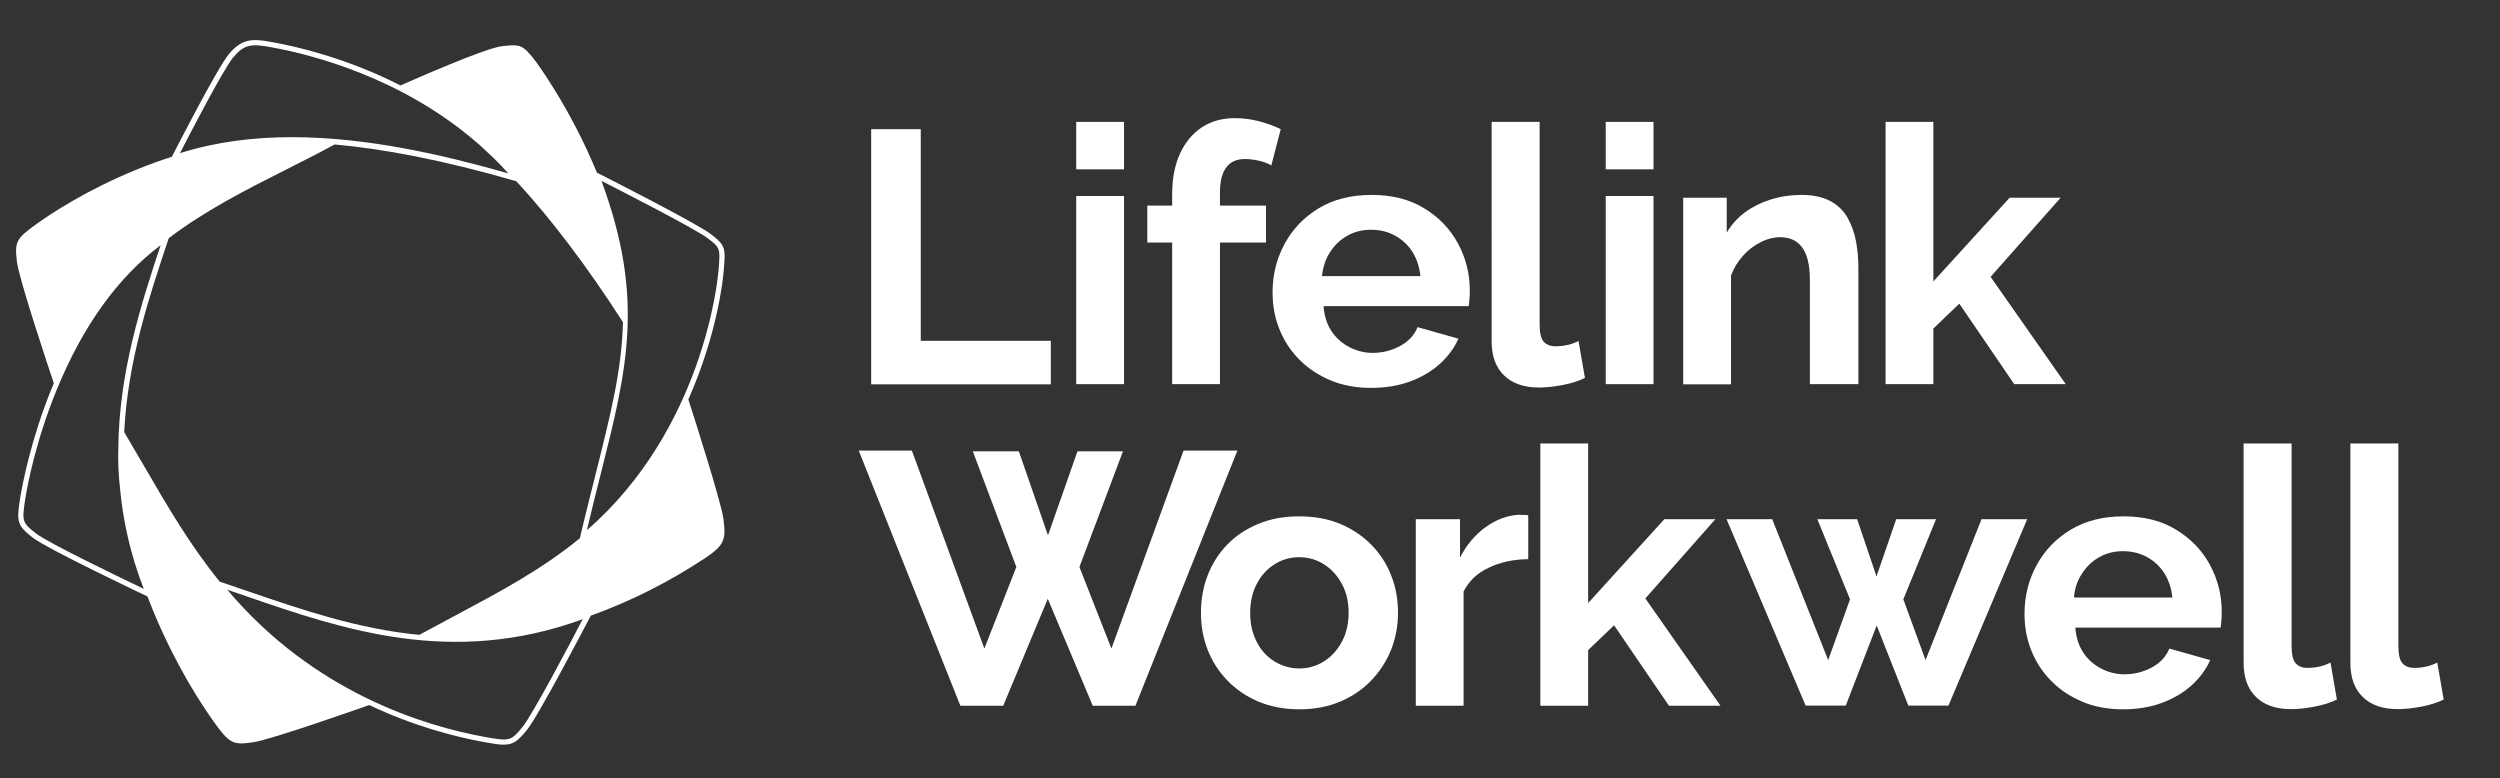
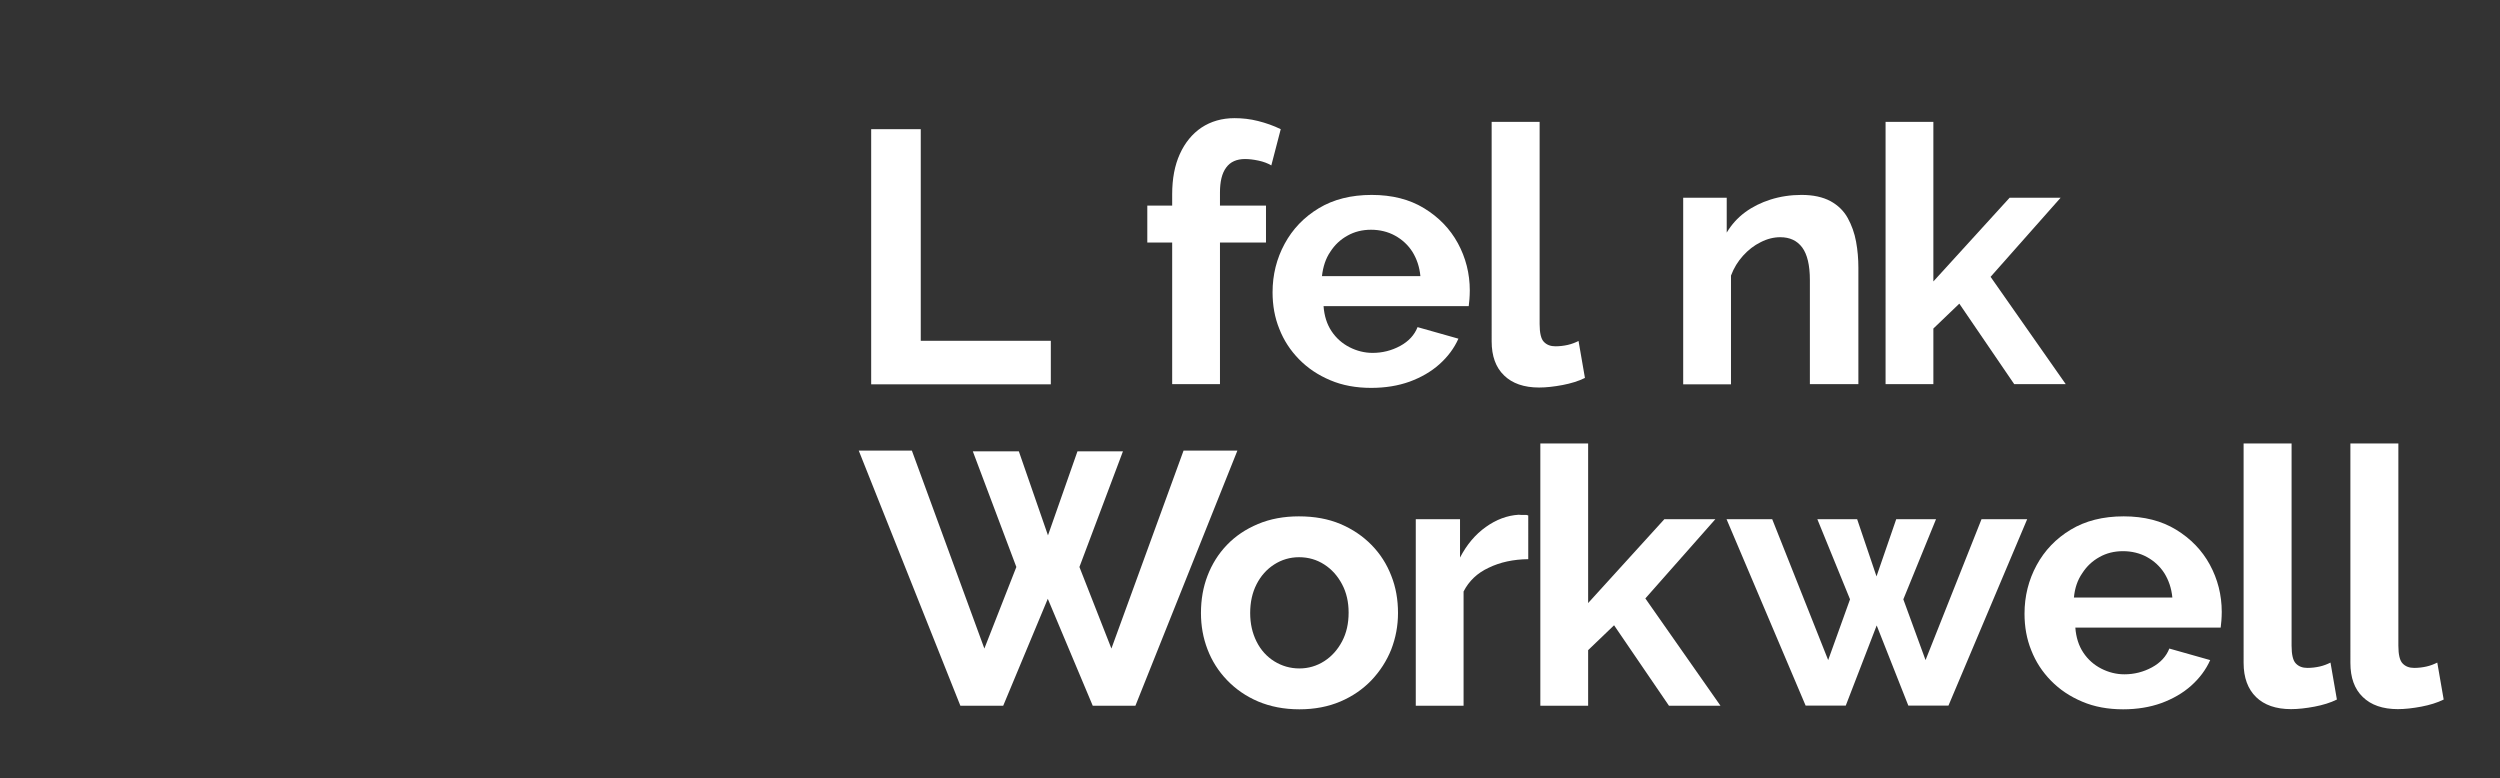
<svg xmlns="http://www.w3.org/2000/svg" version="1.1" x="0px" y="0px" viewBox="0 0 1407 438" style="enable-background:new 0 0 1407 438;" xml:space="preserve">
  <rect x="0" y="0" width="1407" height="438" fill="#333333" stroke="none" />
  <style type="text/css">
	.st0{display:none;fill:#364D6B;stroke:#1D1D1B;stroke-miterlimit:10;}
	.st1{fill:#715AA3;}
	.st2{fill:#364D6B;stroke:#1D1D1B;stroke-miterlimit:10;}
	.st3{fill:none;stroke:#FFFFFF;stroke-width:4;stroke-linecap:round;stroke-linejoin:round;stroke-miterlimit:10;}
	.st4{opacity:0.45;}
	.st5{fill:#FFFFFF;}
	.st6{fill:#364D6B;}
	.st7{fill:#725AA2;}
	.st8{fill:#53BFD4;}
	.st9{fill:none;stroke:#FFFFFF;stroke-width:1.145;stroke-linecap:round;stroke-linejoin:round;stroke-miterlimit:10;}
	.st10{fill:none;stroke:#FFFFFF;stroke-width:2.197;stroke-linecap:round;stroke-linejoin:round;stroke-miterlimit:10;}
	.st11{fill:none;stroke:#1D1D1B;stroke-width:4;stroke-linecap:round;stroke-linejoin:round;stroke-miterlimit:10;}
	.st12{fill:#9D9D9C;}
	.st13{fill:#4CCEDE;}
	.st14{fill:none;stroke:#FFFFFF;stroke-width:5.027;stroke-miterlimit:10;}
	.st15{fill:#3C3C3B;}
	.st16{fill:#4CCEDE;stroke:#FFFFFF;stroke-width:6;stroke-miterlimit:10;}
	.st17{fill:#FFFFFF;stroke:#4CCEDE;stroke-miterlimit:10;}
	.st18{fill:#715AA3;stroke:#715AA3;stroke-miterlimit:10;}
	.st19{fill:#364D6B;stroke:#364D6B;stroke-miterlimit:10;}
	.st20{fill:#4CCEDE;stroke:#4CCEDE;stroke-miterlimit:10;}
	.st21{fill:none;stroke:#364D6B;stroke-miterlimit:10;}
	.st22{fill:none;stroke:#1D1D1B;stroke-width:2;stroke-miterlimit:10;}
	.st23{fill:#4CCEDE;stroke:#4CCEDE;stroke-width:0.928;stroke-miterlimit:10;}
	.st24{fill:none;stroke:#364D6B;stroke-width:0.826;stroke-miterlimit:10;}
	.st25{fill:none;stroke:#364D6B;stroke-width:0.826;stroke-miterlimit:10;stroke-dasharray:9.995,9.995;}
	.st26{fill:none;stroke:#364D6B;stroke-width:0.826;stroke-miterlimit:10;stroke-dasharray:10.33,10.33;}
	.st27{fill:none;stroke:#364D6B;stroke-width:0.826;stroke-miterlimit:10;stroke-dasharray:9.666,9.666;}
	.st28{fill:none;}
	.st29{clip-path:url(#SVGID_00000121273925437328835870000016505740661837365652_);fill:#3D5374;}
	.st30{opacity:0.93;clip-path:url(#SVGID_00000121273925437328835870000016505740661837365652_);}
	
		.st31{clip-path:url(#SVGID_00000121273925437328835870000016505740661837365652_);fill:url(#SVGID_00000023243236993186709450000016106970493220490371_);}
	.st32{clip-path:url(#SVGID_00000124123552807043019720000006363867863733894034_);}
	.st33{fill:none;stroke:#FFFFFF;stroke-width:0.6;stroke-linecap:round;stroke-linejoin:round;stroke-miterlimit:10;}
	.st34{fill:url(#SVGID_00000053541771451813861350000001615734204524125615_);}
	.st35{clip-path:url(#SVGID_00000165922376838366791090000014972505120901765008_);fill:#3D5374;}
	.st36{clip-path:url(#SVGID_00000165922376838366791090000014972505120901765008_);}
	
		.st37{clip-path:url(#SVGID_00000165922376838366791090000014972505120901765008_);fill:none;stroke:#FFFFFF;stroke-width:1.902;stroke-linecap:round;stroke-linejoin:round;stroke-miterlimit:10;}
	
		.st38{clip-path:url(#SVGID_00000165922376838366791090000014972505120901765008_);fill:none;stroke:#FFFFFF;stroke-width:1.953;stroke-linecap:round;stroke-linejoin:round;stroke-miterlimit:10;}
	.st39{opacity:0.64;clip-path:url(#SVGID_00000165922376838366791090000014972505120901765008_);fill:#FFFFFF;}
	
		.st40{clip-path:url(#SVGID_00000165922376838366791090000014972505120901765008_);fill:none;stroke:#FFFFFF;stroke-width:2.142;stroke-linecap:round;stroke-linejoin:round;stroke-miterlimit:10;}
	
		.st41{clip-path:url(#SVGID_00000165922376838366791090000014972505120901765008_);fill:none;stroke:#FFFFFF;stroke-width:2.231;stroke-linecap:round;stroke-linejoin:round;stroke-miterlimit:10;}
	.st42{opacity:0.64;clip-path:url(#SVGID_00000165922376838366791090000014972505120901765008_);}
	.st43{opacity:0.45;clip-path:url(#SVGID_00000165922376838366791090000014972505120901765008_);fill:#FFFFFF;}
	.st44{clip-path:url(#SVGID_00000165922376838366791090000014972505120901765008_);fill:#725AA2;}
	.st45{clip-path:url(#SVGID_00000165922376838366791090000014972505120901765008_);fill:#53BFD4;}
	.st46{clip-path:url(#SVGID_00000183230927282946087390000005180760862502068376_);fill:#3D5374;}
	.st47{clip-path:url(#SVGID_00000183230927282946087390000005180760862502068376_);}
	
		.st48{clip-path:url(#SVGID_00000183230927282946087390000005180760862502068376_);fill:none;stroke:#FFFFFF;stroke-width:1.902;stroke-linecap:round;stroke-linejoin:round;stroke-miterlimit:10;}
	
		.st49{clip-path:url(#SVGID_00000183230927282946087390000005180760862502068376_);fill:none;stroke:#FFFFFF;stroke-width:1.953;stroke-linecap:round;stroke-linejoin:round;stroke-miterlimit:10;}
	.st50{opacity:0.64;clip-path:url(#SVGID_00000183230927282946087390000005180760862502068376_);fill:#FFFFFF;}
	
		.st51{clip-path:url(#SVGID_00000183230927282946087390000005180760862502068376_);fill:none;stroke:#FFFFFF;stroke-width:2.142;stroke-linecap:round;stroke-linejoin:round;stroke-miterlimit:10;}
	
		.st52{clip-path:url(#SVGID_00000183230927282946087390000005180760862502068376_);fill:none;stroke:#FFFFFF;stroke-width:2.231;stroke-linecap:round;stroke-linejoin:round;stroke-miterlimit:10;}
	.st53{opacity:0.64;clip-path:url(#SVGID_00000183230927282946087390000005180760862502068376_);}
	.st54{opacity:0.45;clip-path:url(#SVGID_00000183230927282946087390000005180760862502068376_);fill:#FFFFFF;}
	.st55{clip-path:url(#SVGID_00000183230927282946087390000005180760862502068376_);fill:#725AA2;}
	.st56{clip-path:url(#SVGID_00000183230927282946087390000005180760862502068376_);fill:#53BFD4;}
	.st57{fill:none;stroke:#3D5374;stroke-miterlimit:10;}
	.st58{fill:none;stroke:#FFFFFF;stroke-width:1.902;stroke-linecap:round;stroke-linejoin:round;stroke-miterlimit:10;}
	.st59{fill:none;stroke:#FFFFFF;stroke-width:1.953;stroke-linecap:round;stroke-linejoin:round;stroke-miterlimit:10;}
	.st60{opacity:0.64;fill:#FFFFFF;}
	.st61{fill:none;stroke:#FFFFFF;stroke-width:2.142;stroke-linecap:round;stroke-linejoin:round;stroke-miterlimit:10;}
	.st62{opacity:0.64;}
	.st63{opacity:0.45;fill:#FFFFFF;}
	.st64{fill:#3D5374;}
	.st65{fill:#55BFD6;}
	.st66{fill:#CFA5E0;}
	.st67{fill:#7659B1;}
	.st68{fill:#6C4594;}
	.st69{fill:#D6EDF3;}
	.st70{fill:#8967A6;}
	.st71{fill:#A8D9E3;}
	.st72{fill:#725AA2;stroke:#FFFFFF;stroke-width:2.471;stroke-linecap:round;stroke-linejoin:round;stroke-miterlimit:10;}
	.st73{fill:#53BFD4;stroke:#FFFFFF;stroke-width:2.471;stroke-linecap:round;stroke-linejoin:round;stroke-miterlimit:10;}
	.st74{fill:#FFFFFF;stroke:#3D5374;stroke-linecap:round;stroke-linejoin:round;stroke-miterlimit:10;}
	.st75{clip-path:url(#SVGID_00000042014529239845574220000002016600813447119777_);fill:#725AA2;}
	.st76{clip-path:url(#SVGID_00000042014529239845574220000002016600813447119777_);}
	.st77{clip-path:url(#SVGID_00000042014529239845574220000002016600813447119777_);fill:none;}
	
		.st78{clip-path:url(#SVGID_00000042014529239845574220000002016600813447119777_);fill:none;stroke:#FFFFFF;stroke-width:0.613;stroke-linecap:round;stroke-linejoin:round;stroke-miterlimit:10;}
	
		.st79{clip-path:url(#SVGID_00000042014529239845574220000002016600813447119777_);fill:#53BFD4;stroke:#FFFFFF;stroke-width:0.613;stroke-linecap:round;stroke-linejoin:round;stroke-miterlimit:10;}
	.st80{clip-path:url(#SVGID_00000156580291936758809880000015066522504962768000_);fill:#3D5374;}
	.st81{clip-path:url(#SVGID_00000156580291936758809880000015066522504962768000_);}
	
		.st82{clip-path:url(#SVGID_00000156580291936758809880000015066522504962768000_);fill:none;stroke:#FFFFFF;stroke-width:1.902;stroke-linecap:round;stroke-linejoin:round;stroke-miterlimit:10;}
	
		.st83{clip-path:url(#SVGID_00000156580291936758809880000015066522504962768000_);fill:none;stroke:#FFFFFF;stroke-width:1.953;stroke-linecap:round;stroke-linejoin:round;stroke-miterlimit:10;}
	.st84{opacity:0.64;clip-path:url(#SVGID_00000156580291936758809880000015066522504962768000_);fill:#FFFFFF;}
	
		.st85{clip-path:url(#SVGID_00000156580291936758809880000015066522504962768000_);fill:none;stroke:#FFFFFF;stroke-width:2.142;stroke-linecap:round;stroke-linejoin:round;stroke-miterlimit:10;}
	
		.st86{clip-path:url(#SVGID_00000156580291936758809880000015066522504962768000_);fill:none;stroke:#FFFFFF;stroke-width:2.231;stroke-linecap:round;stroke-linejoin:round;stroke-miterlimit:10;}
	.st87{opacity:0.64;clip-path:url(#SVGID_00000156580291936758809880000015066522504962768000_);}
	.st88{opacity:0.45;clip-path:url(#SVGID_00000156580291936758809880000015066522504962768000_);fill:#FFFFFF;}
	.st89{clip-path:url(#SVGID_00000156580291936758809880000015066522504962768000_);fill:#725AA2;}
	.st90{clip-path:url(#SVGID_00000156580291936758809880000015066522504962768000_);fill:#53BFD4;}
	.st91{clip-path:url(#SVGID_00000030448987454317726360000011854884486092456096_);fill:#53BFD4;}
	.st92{clip-path:url(#SVGID_00000030448987454317726360000011854884486092456096_);}
	.st93{clip-path:url(#SVGID_00000030448987454317726360000011854884486092456096_);fill:none;}
	
		.st94{clip-path:url(#SVGID_00000030448987454317726360000011854884486092456096_);fill:none;stroke:#FFFFFF;stroke-width:0.613;stroke-linecap:round;stroke-linejoin:round;stroke-miterlimit:10;}
	
		.st95{clip-path:url(#SVGID_00000030448987454317726360000011854884486092456096_);fill:#53BFD4;stroke:#FFFFFF;stroke-width:0.613;stroke-linecap:round;stroke-linejoin:round;stroke-miterlimit:10;}
	.st96{clip-path:url(#SVGID_00000176724595387396794950000003188496876870927505_);fill:#3D5374;}
	.st97{clip-path:url(#SVGID_00000176724595387396794950000003188496876870927505_);}
	
		.st98{clip-path:url(#SVGID_00000176724595387396794950000003188496876870927505_);fill:none;stroke:#FFFFFF;stroke-width:1.417;stroke-linecap:round;stroke-linejoin:round;stroke-miterlimit:10;}
	
		.st99{clip-path:url(#SVGID_00000176724595387396794950000003188496876870927505_);fill:none;stroke:#FFFFFF;stroke-width:1.455;stroke-linecap:round;stroke-linejoin:round;stroke-miterlimit:10;}
	.st100{opacity:0.64;clip-path:url(#SVGID_00000176724595387396794950000003188496876870927505_);fill:#FFFFFF;}
	
		.st101{clip-path:url(#SVGID_00000176724595387396794950000003188496876870927505_);fill:none;stroke:#FFFFFF;stroke-width:1.595;stroke-linecap:round;stroke-linejoin:round;stroke-miterlimit:10;}
	
		.st102{clip-path:url(#SVGID_00000176724595387396794950000003188496876870927505_);fill:none;stroke:#FFFFFF;stroke-width:1.662;stroke-linecap:round;stroke-linejoin:round;stroke-miterlimit:10;}
	.st103{opacity:0.64;clip-path:url(#SVGID_00000176724595387396794950000003188496876870927505_);}
	.st104{opacity:0.45;clip-path:url(#SVGID_00000176724595387396794950000003188496876870927505_);fill:#FFFFFF;}
	.st105{clip-path:url(#SVGID_00000176724595387396794950000003188496876870927505_);fill:#725AA2;}
	.st106{clip-path:url(#SVGID_00000176724595387396794950000003188496876870927505_);fill:#53BFD4;}
	.st107{fill:none;stroke:#000000;stroke-miterlimit:10;}
	.st108{clip-path:url(#SVGID_00000031167911153401722120000002262591466924796815_);}
	.st109{fill:none;stroke:#FFFFFF;stroke-width:0.5;stroke-linecap:round;stroke-linejoin:round;stroke-miterlimit:10;}
	.st110{clip-path:url(#SVGID_00000031167911153401722120000002262591466924796815_);fill:#080C0D;}
	
		.st111{clip-path:url(#SVGID_00000031167911153401722120000002262591466924796815_);fill:url(#SVGID_00000078738438603170792300000005683995033901818285_);}
	.st112{fill:none;stroke:#FFFFFF;stroke-width:0.334;stroke-miterlimit:10;}
	.st113{clip-path:url(#SVGID_00000072242352364207148090000004988242740924015259_);}
	.st114{fill:none;stroke:#FFFFFF;stroke-width:0.366;stroke-linecap:round;stroke-linejoin:round;stroke-miterlimit:10;}
	.st115{clip-path:url(#SVGID_00000072242352364207148090000004988242740924015259_);fill:#080C0D;}
	
		.st116{clip-path:url(#SVGID_00000072242352364207148090000004988242740924015259_);fill:url(#SVGID_00000009559367063843973350000005852343832077011600_);}
	.st117{fill:none;stroke:#FFFFFF;stroke-width:0.245;stroke-miterlimit:10;}
	
		.st118{fill:url(#SVGID_00000168807516199014180220000014503014300057034419_);stroke:#000000;stroke-width:0.5;stroke-miterlimit:10;}
	.st119{fill:none;stroke:#000000;stroke-width:0.5;stroke-miterlimit:10;}
	.st120{clip-path:url(#SVGID_00000036226592244683677820000016957710131896835724_);fill:#725AA2;}
	.st121{clip-path:url(#SVGID_00000036226592244683677820000016957710131896835724_);}
	.st122{clip-path:url(#SVGID_00000036226592244683677820000016957710131896835724_);fill:none;}
	
		.st123{clip-path:url(#SVGID_00000036226592244683677820000016957710131896835724_);fill:none;stroke:#FFFFFF;stroke-width:0.457;stroke-linecap:round;stroke-linejoin:round;stroke-miterlimit:10;}
	
		.st124{clip-path:url(#SVGID_00000036226592244683677820000016957710131896835724_);fill:#53BFD4;stroke:#FFFFFF;stroke-width:0.457;stroke-linecap:round;stroke-linejoin:round;stroke-miterlimit:10;}
	.st125{fill:none;stroke:#FFFFFF;stroke-width:1.595;stroke-linecap:round;stroke-linejoin:round;stroke-miterlimit:10;}
	.st126{fill:none;stroke:#FFFFFF;stroke-width:1.417;stroke-linecap:round;stroke-linejoin:round;stroke-miterlimit:10;}
	.st127{fill:none;stroke:#FFFFFF;stroke-width:1.455;stroke-linecap:round;stroke-linejoin:round;stroke-miterlimit:10;}
	.st128{fill:none;stroke:#FFFFFF;stroke-width:1.662;stroke-linecap:round;stroke-linejoin:round;stroke-miterlimit:10;}
	.st129{clip-path:url(#SVGID_00000156550538547486374420000011041189870177635744_);fill:#725AA2;}
	.st130{clip-path:url(#SVGID_00000156550538547486374420000011041189870177635744_);}
	.st131{clip-path:url(#SVGID_00000156550538547486374420000011041189870177635744_);fill:none;}
	
		.st132{clip-path:url(#SVGID_00000156550538547486374420000011041189870177635744_);fill:none;stroke:#FFFFFF;stroke-width:0.457;stroke-linecap:round;stroke-linejoin:round;stroke-miterlimit:10;}
	
		.st133{clip-path:url(#SVGID_00000156550538547486374420000011041189870177635744_);fill:#53BFD4;stroke:#FFFFFF;stroke-width:0.457;stroke-linecap:round;stroke-linejoin:round;stroke-miterlimit:10;}
	.st134{clip-path:url(#SVGID_00000176023228115652893860000004244032198099592076_);fill:#725AA2;}
	.st135{clip-path:url(#SVGID_00000176023228115652893860000004244032198099592076_);}
	.st136{clip-path:url(#SVGID_00000176023228115652893860000004244032198099592076_);fill:none;}
	
		.st137{clip-path:url(#SVGID_00000176023228115652893860000004244032198099592076_);fill:none;stroke:#FFFFFF;stroke-width:3.248;stroke-linecap:round;stroke-linejoin:round;stroke-miterlimit:10;}
	
		.st138{clip-path:url(#SVGID_00000176023228115652893860000004244032198099592076_);fill:#53BFD4;stroke:#FFFFFF;stroke-width:3.248;stroke-linecap:round;stroke-linejoin:round;stroke-miterlimit:10;}
	.st139{fill:none;stroke:#FFFFFF;stroke-width:11.346;stroke-linecap:round;stroke-linejoin:round;stroke-miterlimit:10;}
	.st140{fill:none;stroke:#FFFFFF;stroke-width:0.509;stroke-miterlimit:10;}
	.st141{clip-path:url(#SVGID_00000035513127141189677760000002437852468132399791_);}
	.st142{clip-path:url(#SVGID_00000035513127141189677760000002437852468132399791_);fill:#080C0D;}
	
		.st143{clip-path:url(#SVGID_00000035513127141189677760000002437852468132399791_);fill:url(#SVGID_00000182488400711610597990000003208285686740680877_);}
	.st144{fill:none;stroke:#FFFFFF;stroke-width:0.399;stroke-linecap:round;stroke-linejoin:round;stroke-miterlimit:10;}
	.st145{clip-path:url(#SVGID_00000103978612750037107610000004351416796581943712_);}
	
		.st146{clip-path:url(#SVGID_00000103978612750037107610000004351416796581943712_);fill:none;stroke:#364D6B;stroke-width:1.146;stroke-miterlimit:10;}
	.st147{clip-path:url(#SVGID_00000102511504403432064280000008452574436207147187_);fill:#725AA2;}
	.st148{opacity:0.18;clip-path:url(#SVGID_00000102511504403432064280000008452574436207147187_);}
	.st149{opacity:0.65;clip-path:url(#SVGID_00000102511504403432064280000008452574436207147187_);}
	.st150{opacity:0.65;clip-path:url(#SVGID_00000102511504403432064280000008452574436207147187_);fill:#FFFFFF;}
	.st151{clip-path:url(#SVGID_00000160167739175176295090000001466274993361087627_);fill:#3D5374;}
	.st152{opacity:0.77;clip-path:url(#SVGID_00000160167739175176295090000001466274993361087627_);}
	.st153{opacity:0.77;clip-path:url(#SVGID_00000160167739175176295090000001466274993361087627_);fill:#FFFFFF;}
	.st154{clip-path:url(#SVGID_00000106131163598421253990000005275781241644458642_);}
	
		.st155{clip-path:url(#SVGID_00000056417599322111721530000003938988411108653979_);fill:url(#SVGID_00000139281338978229599280000010089403844576306353_);}
	.st156{fill:none;stroke:#FFFFFF;stroke-width:0.574;stroke-linecap:round;stroke-linejoin:round;stroke-miterlimit:10;}
</style>
  <g id="AW">
    <g>
      <g>
        <path class="st5" d="M490.3,216.2V72.7h27.9v119.1h73.2v24.5H490.3z" />
      </g>
      <g>
-         <path class="st5" d="M605.7,95.3V68.6h26.9v26.7H605.7z M605.7,216.2V110.3h26.9v105.9H605.7z" />
-       </g>
+         </g>
      <g>
        <path class="st5" d="M659.7,216.2v-79.7h-14v-20.8h14v-6.3c0-8.8,1.4-16.3,4.3-22.7c2.9-6.4,7-11.4,12.2-14.9     c5.3-3.5,11.5-5.3,18.6-5.3c4.4,0,8.9,0.5,13.2,1.6c4.4,1.1,8.7,2.6,12.8,4.6l-5.3,20.4c-2-1.2-4.4-2.1-7.2-2.7     c-2.8-0.6-5.3-0.9-7.6-0.9c-4.7,0-8.3,1.6-10.6,4.8c-2.4,3.2-3.5,7.9-3.5,14.1v7.3h25.9v20.8h-25.9v79.7H659.7z" />
      </g>
      <g>
        <path class="st5" d="M771.7,218.3c-8.5,0-16.2-1.4-23-4.3c-6.9-2.9-12.7-6.8-17.6-11.8c-4.9-5-8.6-10.7-11.1-17.1     c-2.6-6.4-3.8-13.3-3.8-20.6c0-9.9,2.3-19,6.8-27.3c4.5-8.3,10.9-15,19.2-20c8.3-5,18.2-7.5,29.8-7.5c11.5,0,21.3,2.5,29.5,7.5     c8.2,5,14.6,11.6,19,19.7s6.7,17,6.7,26.6c0,1.7-0.1,3.4-0.2,4.9c-0.1,1.5-0.3,2.8-0.4,3.9h-81.7c0.4,5.5,1.9,10.2,4.5,14.1     c2.6,3.9,6,6.9,10.1,9c4.1,2.1,8.5,3.2,13,3.2c5.5,0,10.7-1.3,15.5-3.9c4.8-2.6,8.1-6.2,9.8-10.6l23,6.5     c-2.4,5.4-6,10.2-10.7,14.4c-4.7,4.2-10.3,7.4-16.8,9.8C786.9,217.1,779.7,218.3,771.7,218.3z M744,155.4h55.4     c-0.5-5.3-2.1-9.8-4.5-13.7c-2.5-3.9-5.8-6.9-9.8-9.1s-8.6-3.3-13.5-3.3c-4.9,0-9.3,1.1-13.2,3.3c-4,2.2-7.2,5.2-9.7,9.1     C746.1,145.5,744.6,150.1,744,155.4z" />
      </g>
      <g>
        <path class="st5" d="M839.4,68.6h27.1v113.8c0,5,0.8,8.4,2.4,10c1.6,1.7,3.8,2.5,6.5,2.5c2.4,0,4.8-0.3,7-0.8     c2.2-0.5,4.2-1.3,6-2.2l3.6,20.8c-3.6,1.8-7.9,3.1-12.6,4c-4.8,0.9-9.2,1.4-13.2,1.4c-8.5,0-15.1-2.3-19.7-6.8     c-4.7-4.5-7-10.9-7-19.2V68.6z" />
      </g>
      <g>
-         <path class="st5" d="M903.7,95.3V68.6h26.9v26.7H903.7z M903.7,216.2V110.3h26.9v105.9H903.7z" />
-       </g>
+         </g>
      <g>
        <path class="st5" d="M1045.7,216.2h-27.1v-58.6c0-8.4-1.5-14.5-4.3-18.3c-2.9-3.9-7-5.8-12.4-5.8c-3.6,0-7.3,0.9-11,2.8     c-3.7,1.8-7,4.4-9.9,7.6c-2.9,3.2-5.2,6.9-6.8,11.2v61.2h-26.9V111.3h24.5v19.6c2.7-4.5,6.1-8.3,10.3-11.4     c4.2-3.1,9-5.5,14.4-7.2c5.4-1.7,11.2-2.6,17.4-2.6c6.6,0,12,1.2,16.3,3.5c4.2,2.3,7.5,5.5,9.7,9.5c2.2,4,3.8,8.4,4.7,13.3     c0.9,4.9,1.3,9.8,1.3,14.7V216.2z" />
      </g>
      <g>
        <path class="st5" d="M1133.6,216.2l-30.9-45.3l-14.6,14v31.3h-26.9V68.6h26.9v89.8l42.9-47.1h28.7l-39.4,44.5l42.3,60.4H1133.6z" />
      </g>
      <g>
        <path class="st5" d="M547.5,254h25.9l16.4,47.3l16.6-47.3H632l-24.5,65.1l18,45.9l40.6-111.4h30.3l-57.4,143.6H615l-25.3-60.2     l-25.1,60.2h-24.1l-57.2-143.6h29.9L554,365l18-45.9L547.5,254z" />
      </g>
      <g>
        <path class="st5" d="M731.3,399.2c-8.6,0-16.3-1.5-23.2-4.4c-6.8-2.9-12.6-6.9-17.5-12c-4.9-5.1-8.5-10.8-11-17.3     c-2.5-6.5-3.7-13.3-3.7-20.5c0-7.5,1.2-14.5,3.7-21c2.5-6.5,6.1-12.3,10.9-17.3c4.8-5,10.6-8.9,17.5-11.8     c6.9-2.9,14.6-4.3,23-4.3c8.8,0,16.5,1.4,23.4,4.3c6.8,2.9,12.6,6.8,17.5,11.8c4.9,5,8.6,10.8,11.1,17.3c2.6,6.5,3.8,13.5,3.8,21     c0,7.2-1.3,14-3.8,20.5c-2.6,6.5-6.3,12.2-11.1,17.3c-4.9,5.1-10.7,9.1-17.5,12C747.6,397.7,739.9,399.2,731.3,399.2z M703.6,345     c0,6,1.2,11.3,3.6,16.1c2.4,4.8,5.8,8.5,10,11.1c4.2,2.6,8.9,4,14.1,4c5.1,0,9.8-1.4,14-4.1c4.2-2.7,7.5-6.4,10-11.1     c2.5-4.7,3.7-10.1,3.7-16.2c0-6-1.2-11.3-3.7-16c-2.5-4.7-5.8-8.4-10-11.1c-4.2-2.7-8.9-4.1-14.2-4.1c-5.1,0-9.8,1.4-14,4.1     c-4.2,2.7-7.5,6.4-9.9,11.1C704.8,333.5,703.6,338.9,703.6,345z" />
      </g>
      <g>
        <path class="st5" d="M860.1,314.7c-8.4,0.1-15.8,1.7-22.2,4.8c-6.5,3-11.2,7.5-14.2,13.4v64.3h-26.9V292.2h24.9v21.6     c3.8-7.3,8.6-13,14.5-17.2c5.9-4.2,12-6.5,18.5-6.9c1.3,0.1,2.4,0.2,3.2,0.1c0.8-0.1,1.5,0,2.2,0.3V314.7z" />
      </g>
      <g>
        <path class="st5" d="M939.3,397.2l-30.9-45.3l-14.6,14v31.3h-26.9V249.6h26.9v89.8l42.9-47.2h28.7L926,336.8l42.3,60.4H939.3z" />
      </g>
      <g>
        <path class="st5" d="M1115.2,292.2h25.7l-44.3,104.9H1074l-17.8-45.1l-17.4,45.1h-22.6l-44.5-104.9h25.7l31.5,79.3l12.3-34.2     l-18.4-45.1h22.4l10.9,32.2l11.1-32.2h22.4l-18.4,45.1l12.5,34.2L1115.2,292.2z" />
      </g>
      <g>
        <path class="st5" d="M1194.9,399.2c-8.5,0-16.2-1.4-23-4.3c-6.9-2.9-12.7-6.8-17.6-11.8c-4.9-5-8.6-10.7-11.1-17.1     c-2.6-6.4-3.8-13.3-3.8-20.6c0-9.9,2.3-19,6.8-27.3c4.5-8.3,10.9-15,19.2-20c8.3-5,18.2-7.5,29.8-7.5c11.5,0,21.3,2.5,29.5,7.5     c8.2,5,14.6,11.6,19,19.7c4.4,8.1,6.7,17,6.7,26.6c0,1.7-0.1,3.4-0.2,4.9c-0.1,1.5-0.3,2.8-0.4,3.9H1168     c0.4,5.5,1.9,10.2,4.5,14.1c2.6,3.9,6,6.9,10.1,9c4.1,2.1,8.5,3.2,13,3.2c5.5,0,10.7-1.3,15.5-3.9c4.8-2.6,8.1-6.2,9.8-10.6     l23,6.5c-2.4,5.4-6,10.2-10.7,14.4c-4.7,4.2-10.3,7.4-16.8,9.8C1210,398,1202.8,399.2,1194.9,399.2z M1167.2,336.3h55.4     c-0.5-5.3-2.1-9.8-4.5-13.7c-2.5-3.9-5.8-6.9-9.8-9.1c-4-2.2-8.6-3.3-13.5-3.3c-4.9,0-9.3,1.1-13.2,3.3c-4,2.2-7.2,5.2-9.7,9.1     C1169.2,326.5,1167.7,331,1167.2,336.3z" />
      </g>
      <g>
        <path class="st5" d="M1262.6,249.6h27.1v113.8c0,5,0.8,8.4,2.4,10c1.6,1.7,3.8,2.5,6.5,2.5c2.4,0,4.8-0.3,7-0.8     c2.2-0.5,4.2-1.3,6-2.2l3.6,20.8c-3.6,1.8-7.9,3.1-12.6,4c-4.8,0.9-9.2,1.4-13.2,1.4c-8.5,0-15.1-2.3-19.7-6.8     c-4.6-4.5-7-10.9-7-19.2V249.6z" />
      </g>
      <g>
        <path class="st5" d="M1322.7,249.6h27.1v113.8c0,5,0.8,8.4,2.4,10c1.6,1.7,3.8,2.5,6.5,2.5c2.4,0,4.8-0.3,7-0.8     c2.2-0.5,4.2-1.3,6-2.2l3.6,20.8c-3.6,1.8-7.9,3.1-12.6,4c-4.8,0.9-9.2,1.4-13.2,1.4c-8.5,0-15.1-2.3-19.7-6.8     c-4.7-4.5-7-10.9-7-19.2V249.6z" />
      </g>
    </g>
-     <path class="st5" d="M387.4,224.8c16.7-37.6,19.7-69.4,19.8-71.6l0.1-0.8c1.1-12.7,1.2-14.3-7.6-20.9c-8.3-6.2-61.1-33-63.3-34.1   c-0.1-0.1-0.2-0.1-0.4-0.1c-14.8-36.2-34.1-62.2-34.4-62.6c-7.3-9.6-8.8-9.8-18-8.8l-1.1,0.1c-9.6,1.1-50.3,19.1-57.1,22.1   c-29.4-15-56.9-21.6-71.7-24.3l-1.1-0.2c-11.1-2.1-16.8-1.6-23.9,7c-6.8,8.3-30.9,55.5-31.9,57.5c0,0,0,0.1,0,0.1   c-6.6,2.1-13.2,4.5-19.8,7.2c-28.4,11.5-49,25.3-56.5,30.7c-11.4,8.2-12.3,9.9-11,21.1c1.2,10,18.3,61.1,20.8,68.5   c-0.4,0.9-0.7,1.7-1.1,2.6c-12,29.4-16.7,55-17.9,62.2c-2.1,13.3-1.5,15.3,7,22c8,6.3,61.8,31.8,64.7,33.2   c10.3,27,24.2,52.4,38.2,71.7c6.2,8.6,9,11,14.6,11c1.9,0,4.1-0.3,6.9-0.7c10.1-1.5,58.8-18.7,65.1-20.9   c25.3,12,48.5,17.9,64.9,20.9l0.6,0.1c4.4,0.8,7.6,1.3,10.2,1.3c5.5,0,8.1-2.2,13-8.2c6.7-8.2,34.2-61,36-64.4   c21.8-7.8,43.6-18.7,64.2-32.3c11.8-7.8,11.8-11.3,10.4-22.5C405.7,282,390.1,233.1,387.4,224.8z M123.7,327.4   C107,306.9,94.4,285.2,81.5,263c-3.8-6.5-7.7-13.2-11.6-19.8c2-40.3,14.2-76.7,24.9-108.6c0.1-0.2,0.1-0.3,0.1-0.5   c20.7-15.7,43.4-27.2,65.8-38.5c9.1-4.6,18.5-9.3,27.6-14.3c26.9,2.4,60.1,8.5,101.9,20.6c0.1,0,0.2,0,0.4,0.1   c19.4,21,39.4,47.3,60,79.3c-0.6,26.9-7.1,52.6-15.3,85.2c-2.8,11.3-5.8,22.9-8.8,35.8c0,0.2,0,0.3,0,0.5   c-21.7,17.8-45.6,30.5-70.2,43.6c-6.6,3.5-13.5,7.2-20.3,10.9c-34.6-3.3-66.2-14.2-95.8-24.3c-5.6-1.9-10.8-3.7-16.1-5.5   C123.9,327.4,123.8,327.4,123.7,327.4z M398,133.9c7.5,5.6,7.4,5.8,6.4,18.2l-0.1,0.8c-0.3,3.6-8.1,88.2-74,145.5   c2.6-11.1,5.2-21.4,7.7-31.3c15-59.4,25-99,0.5-165.3C350.7,108,391.1,128.7,398,133.9z M131.1,32.5c6.1-7.5,10.4-8,21-6l1.1,0.2   c22.1,4,72.6,16.8,115,53.4c0.6,0.5,1.2,1.1,1.9,1.6c0.2,0.2,0.3,0.3,0.5,0.5c2.5,2.3,5,4.6,7.5,7c2.7,2.7,5.4,5.5,8,8.4   c-36.7-10.5-79.7-20.4-121.8-20.4c-21.5,0-42.8,2.6-63,9C106.9,75.2,125.5,39.4,131.1,32.5z M80.9,331.4   c-12.4-5.9-54.1-26-60.8-31.3c-7.4-5.8-7.9-6.6-5.9-19.2c1.1-7.1,5.8-32.5,17.7-61.5c14.7-35.9,34.3-63.2,58.5-81.4   C79.3,171.5,67,209.7,66.6,252c-0.3,7.6,0.1,15.3,1,23.3C69.3,293.3,73.4,312.1,80.9,331.4z M294.1,409.1   c-6.3,7.7-7.1,8.2-20.3,5.8l-0.6-0.1c-33.6-6-96.4-24.8-145.3-82.9c3.6,1.2,7.3,2.5,11.1,3.8c54.1,18.6,115.3,39.6,188.9,12.8   C321.6,360.9,299.7,402.2,294.1,409.1z" />
  </g>
  <g id="Layer_2">
</g>
  <g id="Layer_1">
</g>
  <g id="guide">
</g>
  <g id="Layer_3">
</g>
  <g id="Layer_4">
</g>
</svg>